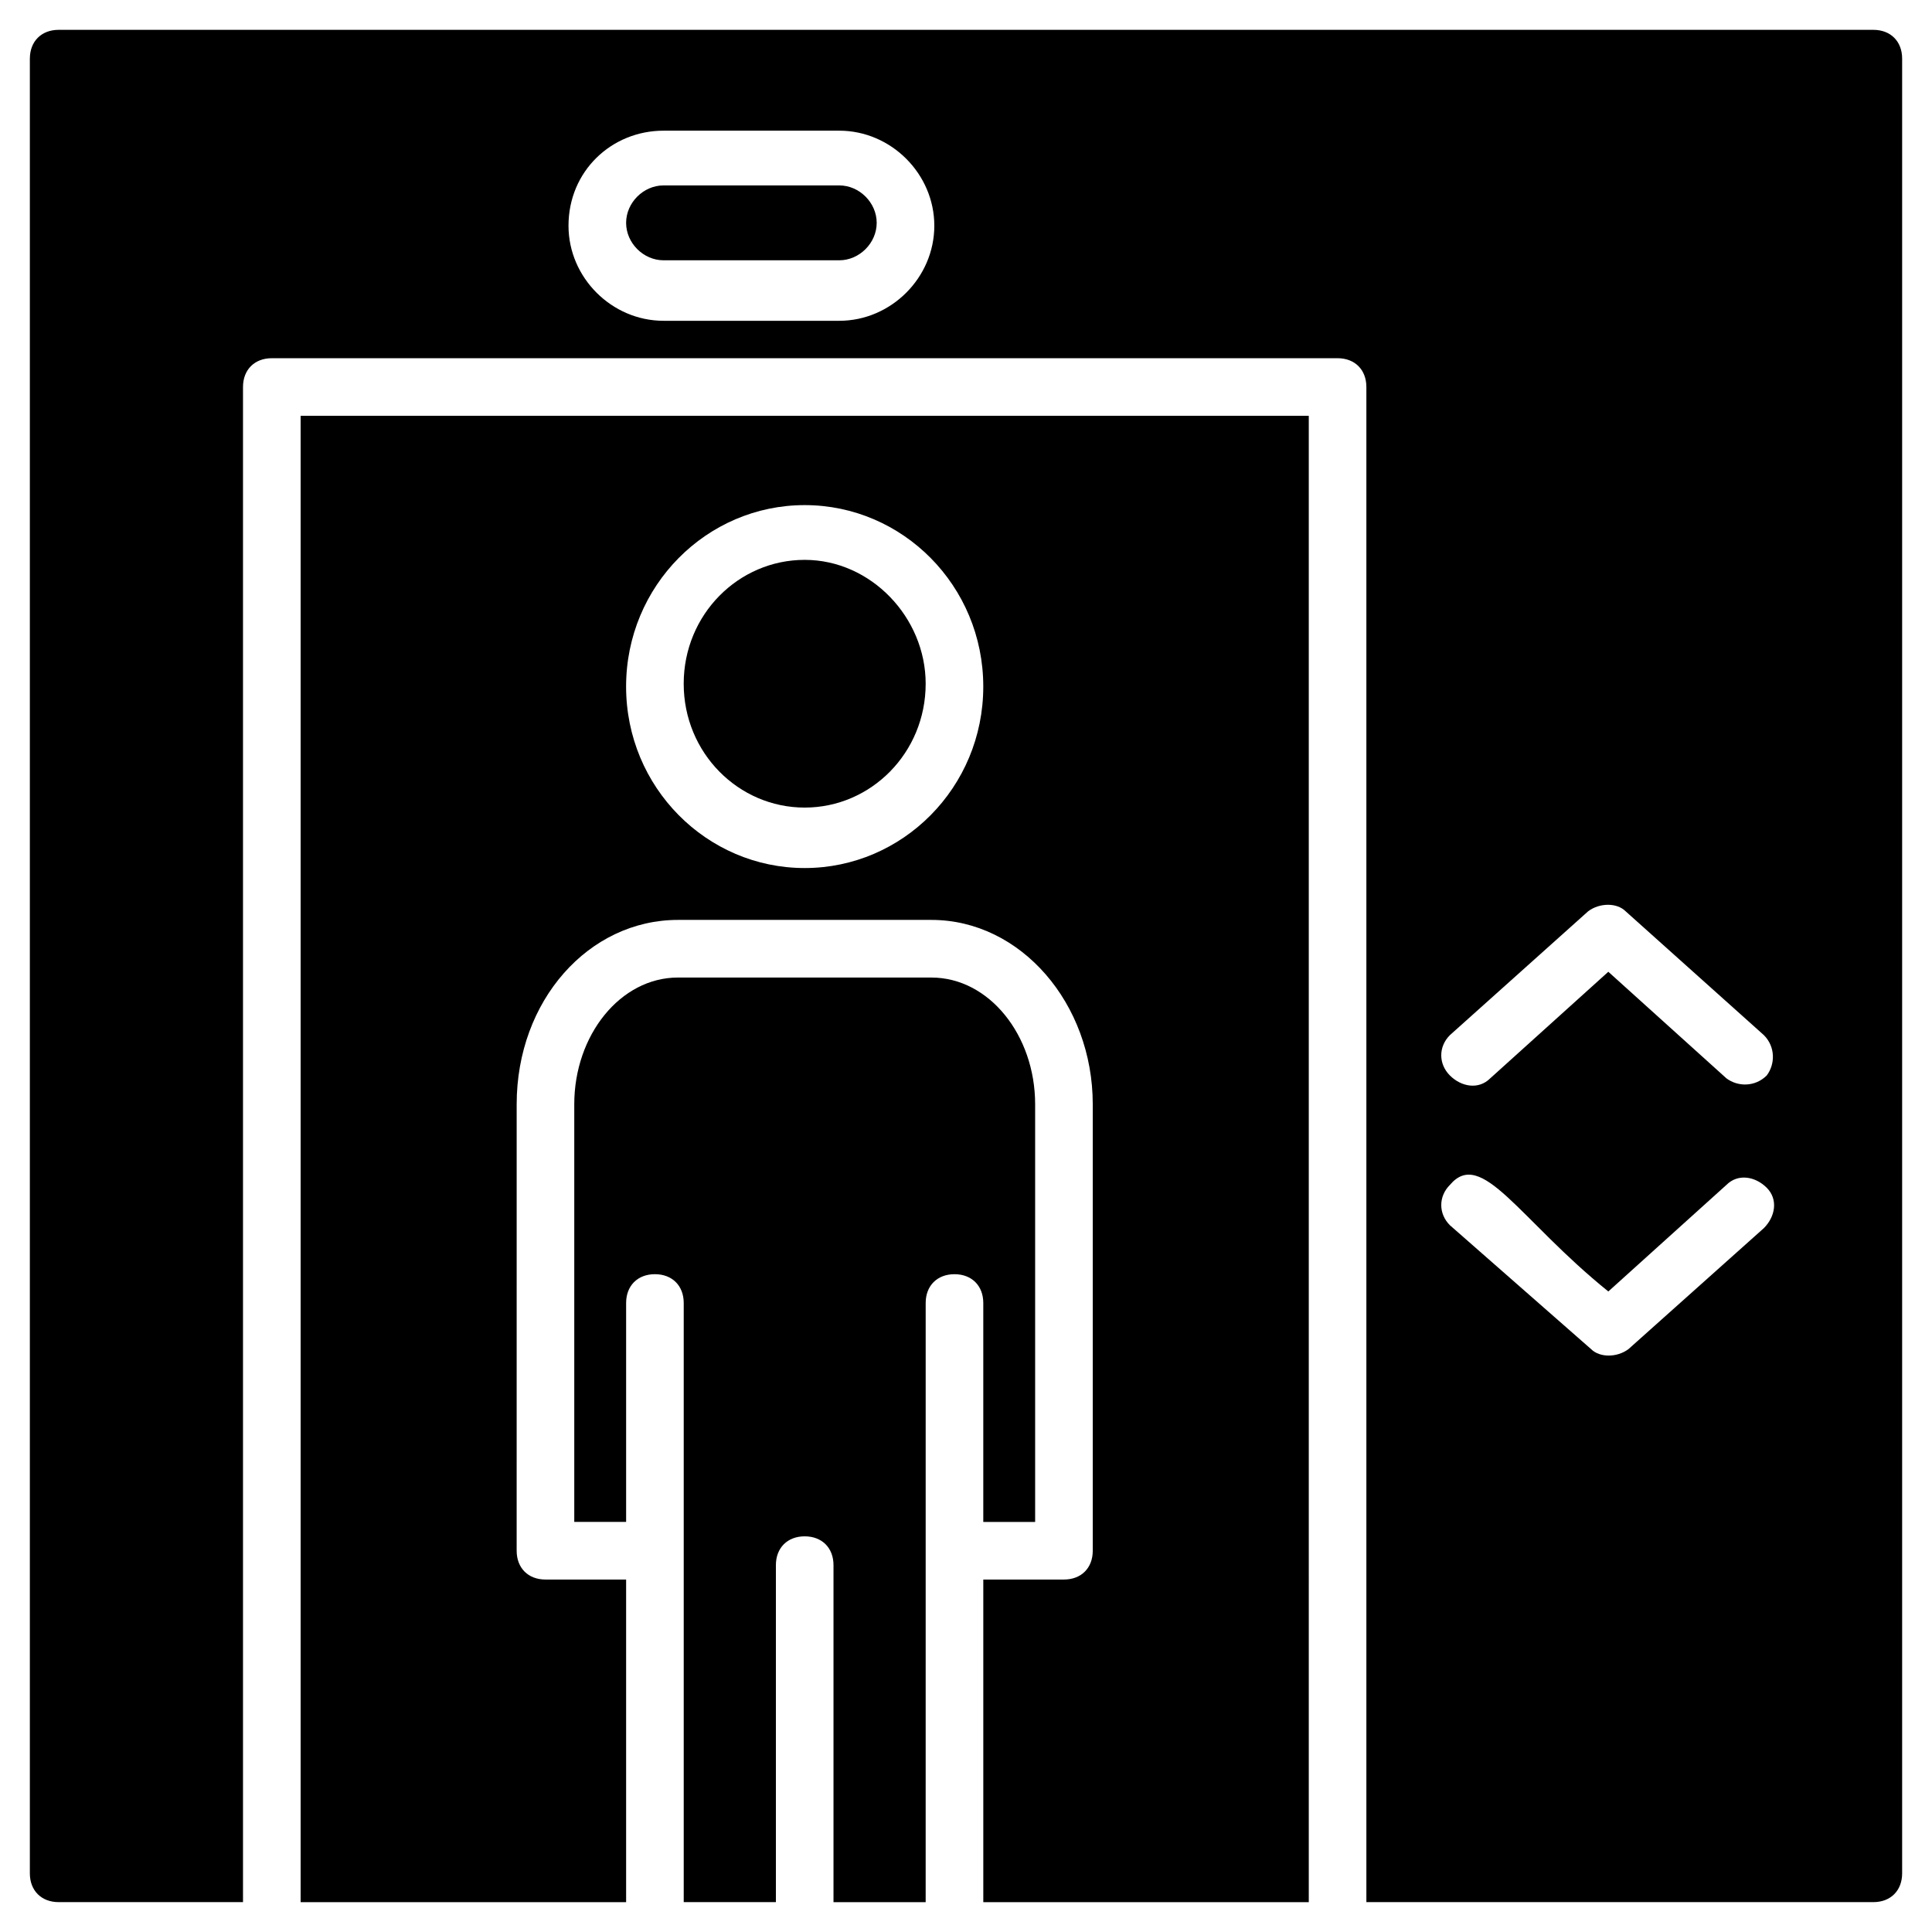
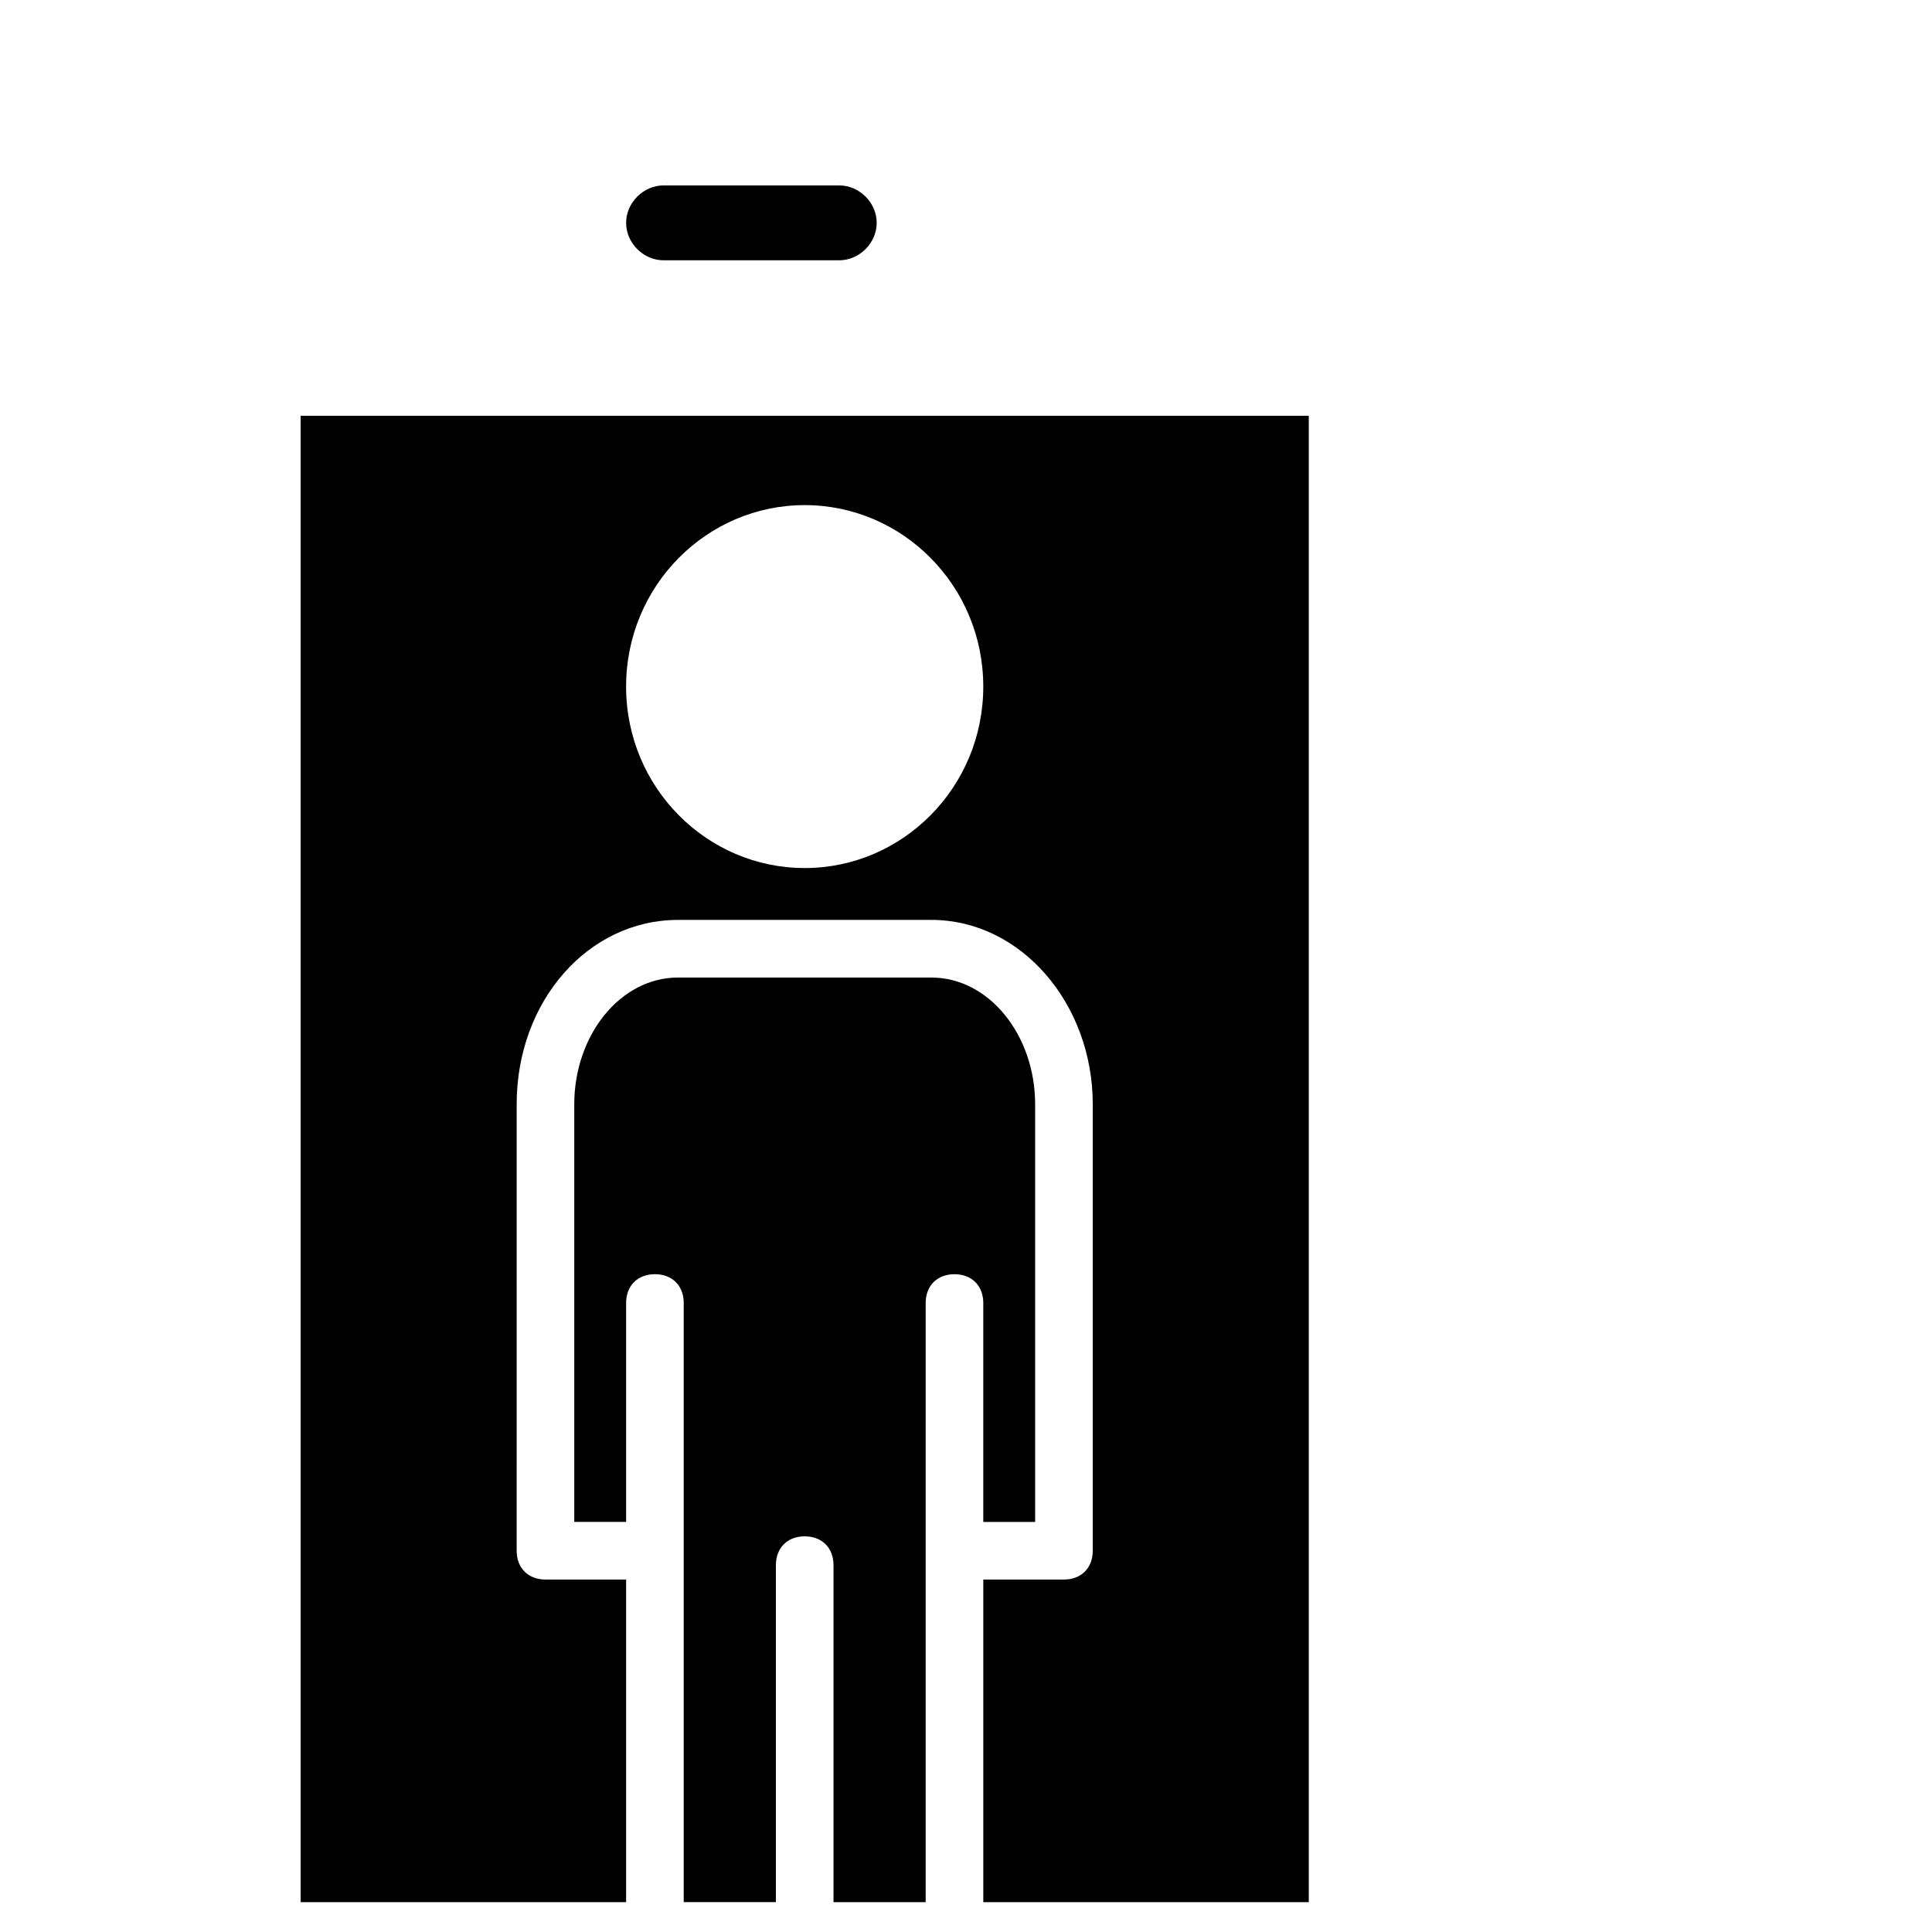
<svg xmlns="http://www.w3.org/2000/svg" fill="#000000" width="800px" height="800px" version="1.1" viewBox="144 144 512 512">
  <g>
    <path d="m490.84 254.2h-267.17v393.89h86.258v-85.496h-21.375c-4.582 0-7.633-3.055-7.633-7.633l0.004-118.32c0-27.48 19.082-48.855 42.746-48.855h67.176c23.664 0 42.746 22.137 42.746 48.855v118.32c0 4.582-3.055 7.633-7.633 7.633h-21.375v85.496h86.258zm-133.59 119.84c-25.953 0-47.328-21.375-47.328-48.09 0-26.719 21.375-48.09 47.328-48.09s47.328 21.375 47.328 48.09c0 26.719-21.375 48.09-47.328 48.09z" />
    <path d="m319.85 212.98h46.562c5.344 0 9.922-4.582 9.922-9.922 0-5.344-4.582-9.922-9.922-9.922h-46.562c-5.344 0-9.922 4.582-9.922 9.922-0.004 5.344 4.578 9.922 9.922 9.922z" />
-     <path d="m357.25 292.37c-17.559 0-32.062 14.504-32.062 32.824 0 18.32 14.504 32.824 32.062 32.824s32.062-14.504 32.062-32.824c0-17.559-14.504-32.824-32.062-32.824z" />
    <path d="m404.58 489.31v58.016h13.742v-110.68c0-18.32-12.215-33.586-27.48-33.586l-67.176-0.004c-15.266 0-27.48 15.266-27.48 33.586v110.68h13.742v-58.016c0-4.582 3.055-7.633 7.633-7.633 4.582 0 7.633 3.055 7.633 7.633v158.78h24.426v-89.309c0-4.582 3.055-7.633 7.633-7.633 4.582 0 7.633 3.055 7.633 7.633v89.312h24.426l0.004-158.78c0-4.582 3.055-7.633 7.633-7.633 4.578 0 7.633 3.055 7.633 7.633z" />
-     <path d="m151.91 159.54v480.91c0 4.582 3.055 7.633 7.633 7.633h48.855v-401.52c0-4.582 3.055-7.633 7.633-7.633h282.44c4.582 0 7.633 3.055 7.633 7.633v401.52h134.35c4.582 0 7.633-3.055 7.633-7.633v-480.91c0-4.582-3.055-7.633-7.633-7.633h-480.91c-4.574 0-7.629 3.055-7.629 7.633zm376.33 258.78 36.641-32.824c3.055-2.289 7.633-2.289 9.922 0l36.641 32.824c3.055 3.055 3.055 7.633 0.762 10.688-3.055 3.055-7.633 3.055-10.688 0.762l-31.297-28.242-31.297 28.242c-3.055 3.055-7.633 2.289-10.688-0.762-3.051-3.055-3.051-7.637 0.004-10.688zm0 39.691c8.398-9.922 18.32 9.16 41.984 28.242l31.297-28.242c3.055-3.055 7.633-2.289 10.688 0.762 3.055 3.055 2.289 7.633-0.762 10.688l-35.879 32.062c-3.055 2.289-7.633 2.289-9.922 0l-37.406-32.824c-3.055-3.055-3.055-7.633 0-10.688zm-208.39-279.38h46.562c13.742 0 25.191 11.449 25.191 25.191 0 13.742-11.449 25.191-25.191 25.191h-46.562c-13.742 0-25.191-11.449-25.191-25.191 0-14.504 11.449-25.191 25.191-25.191z" />
  </g>
</svg>